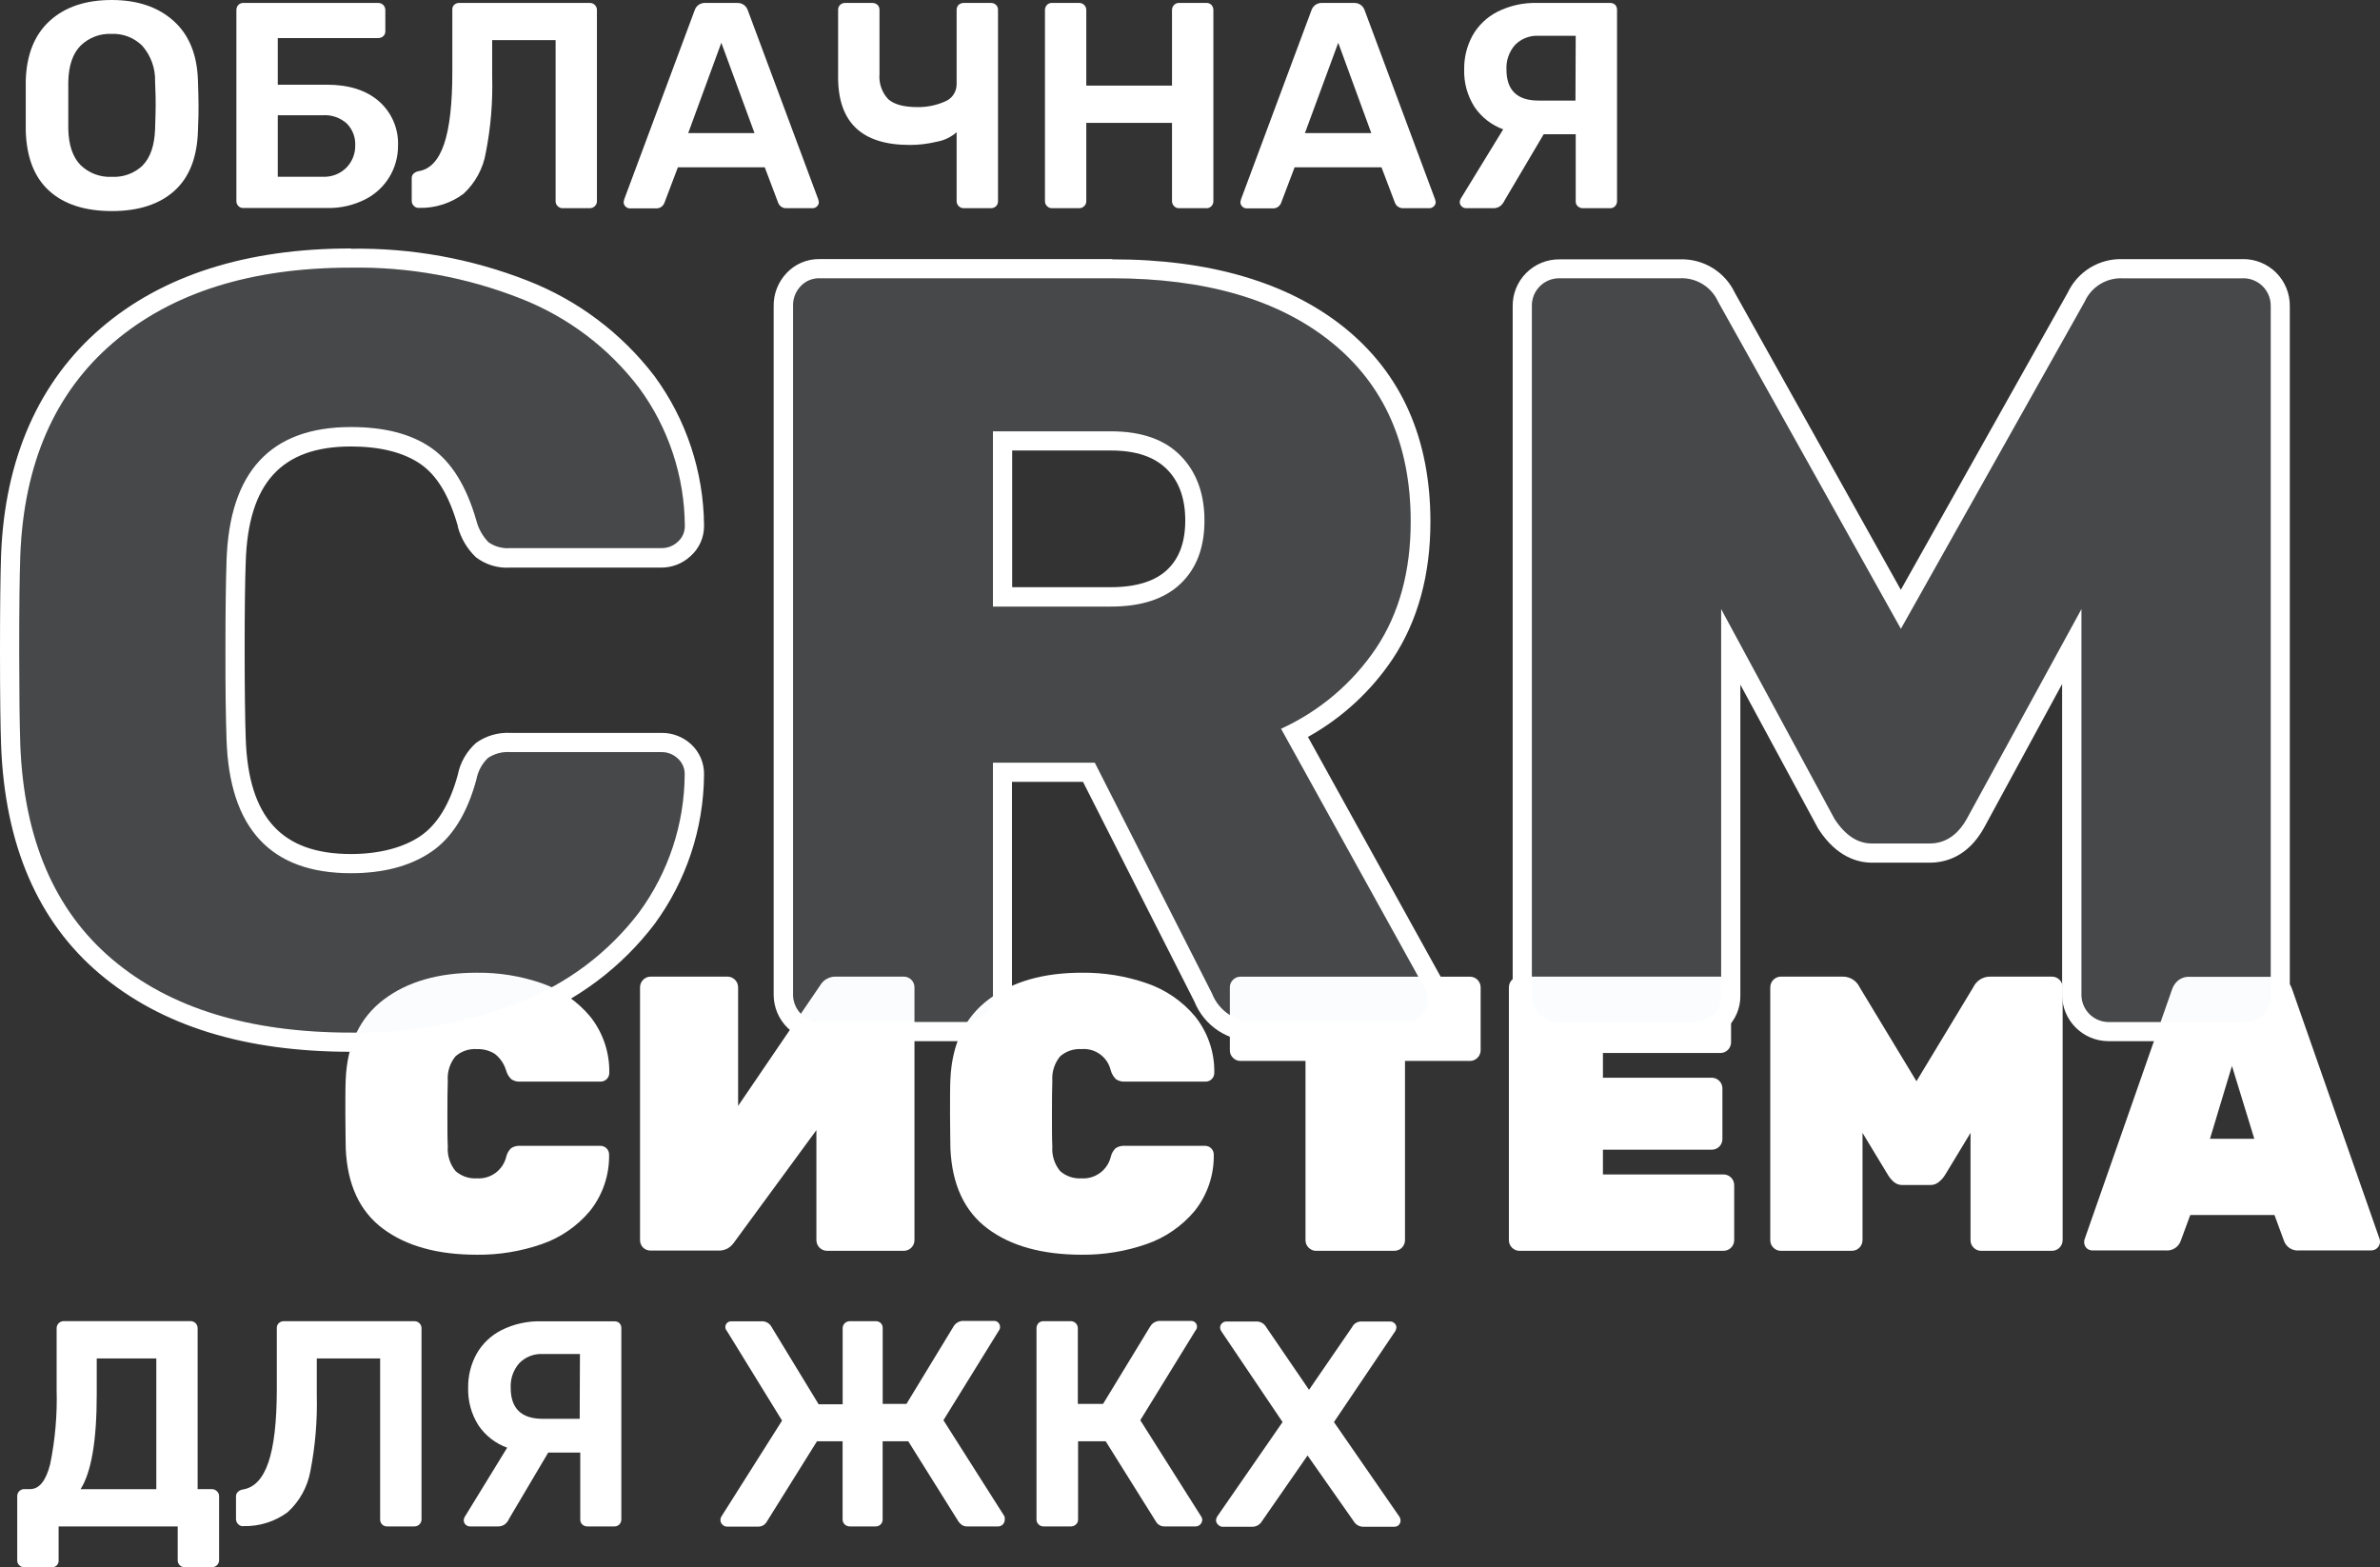
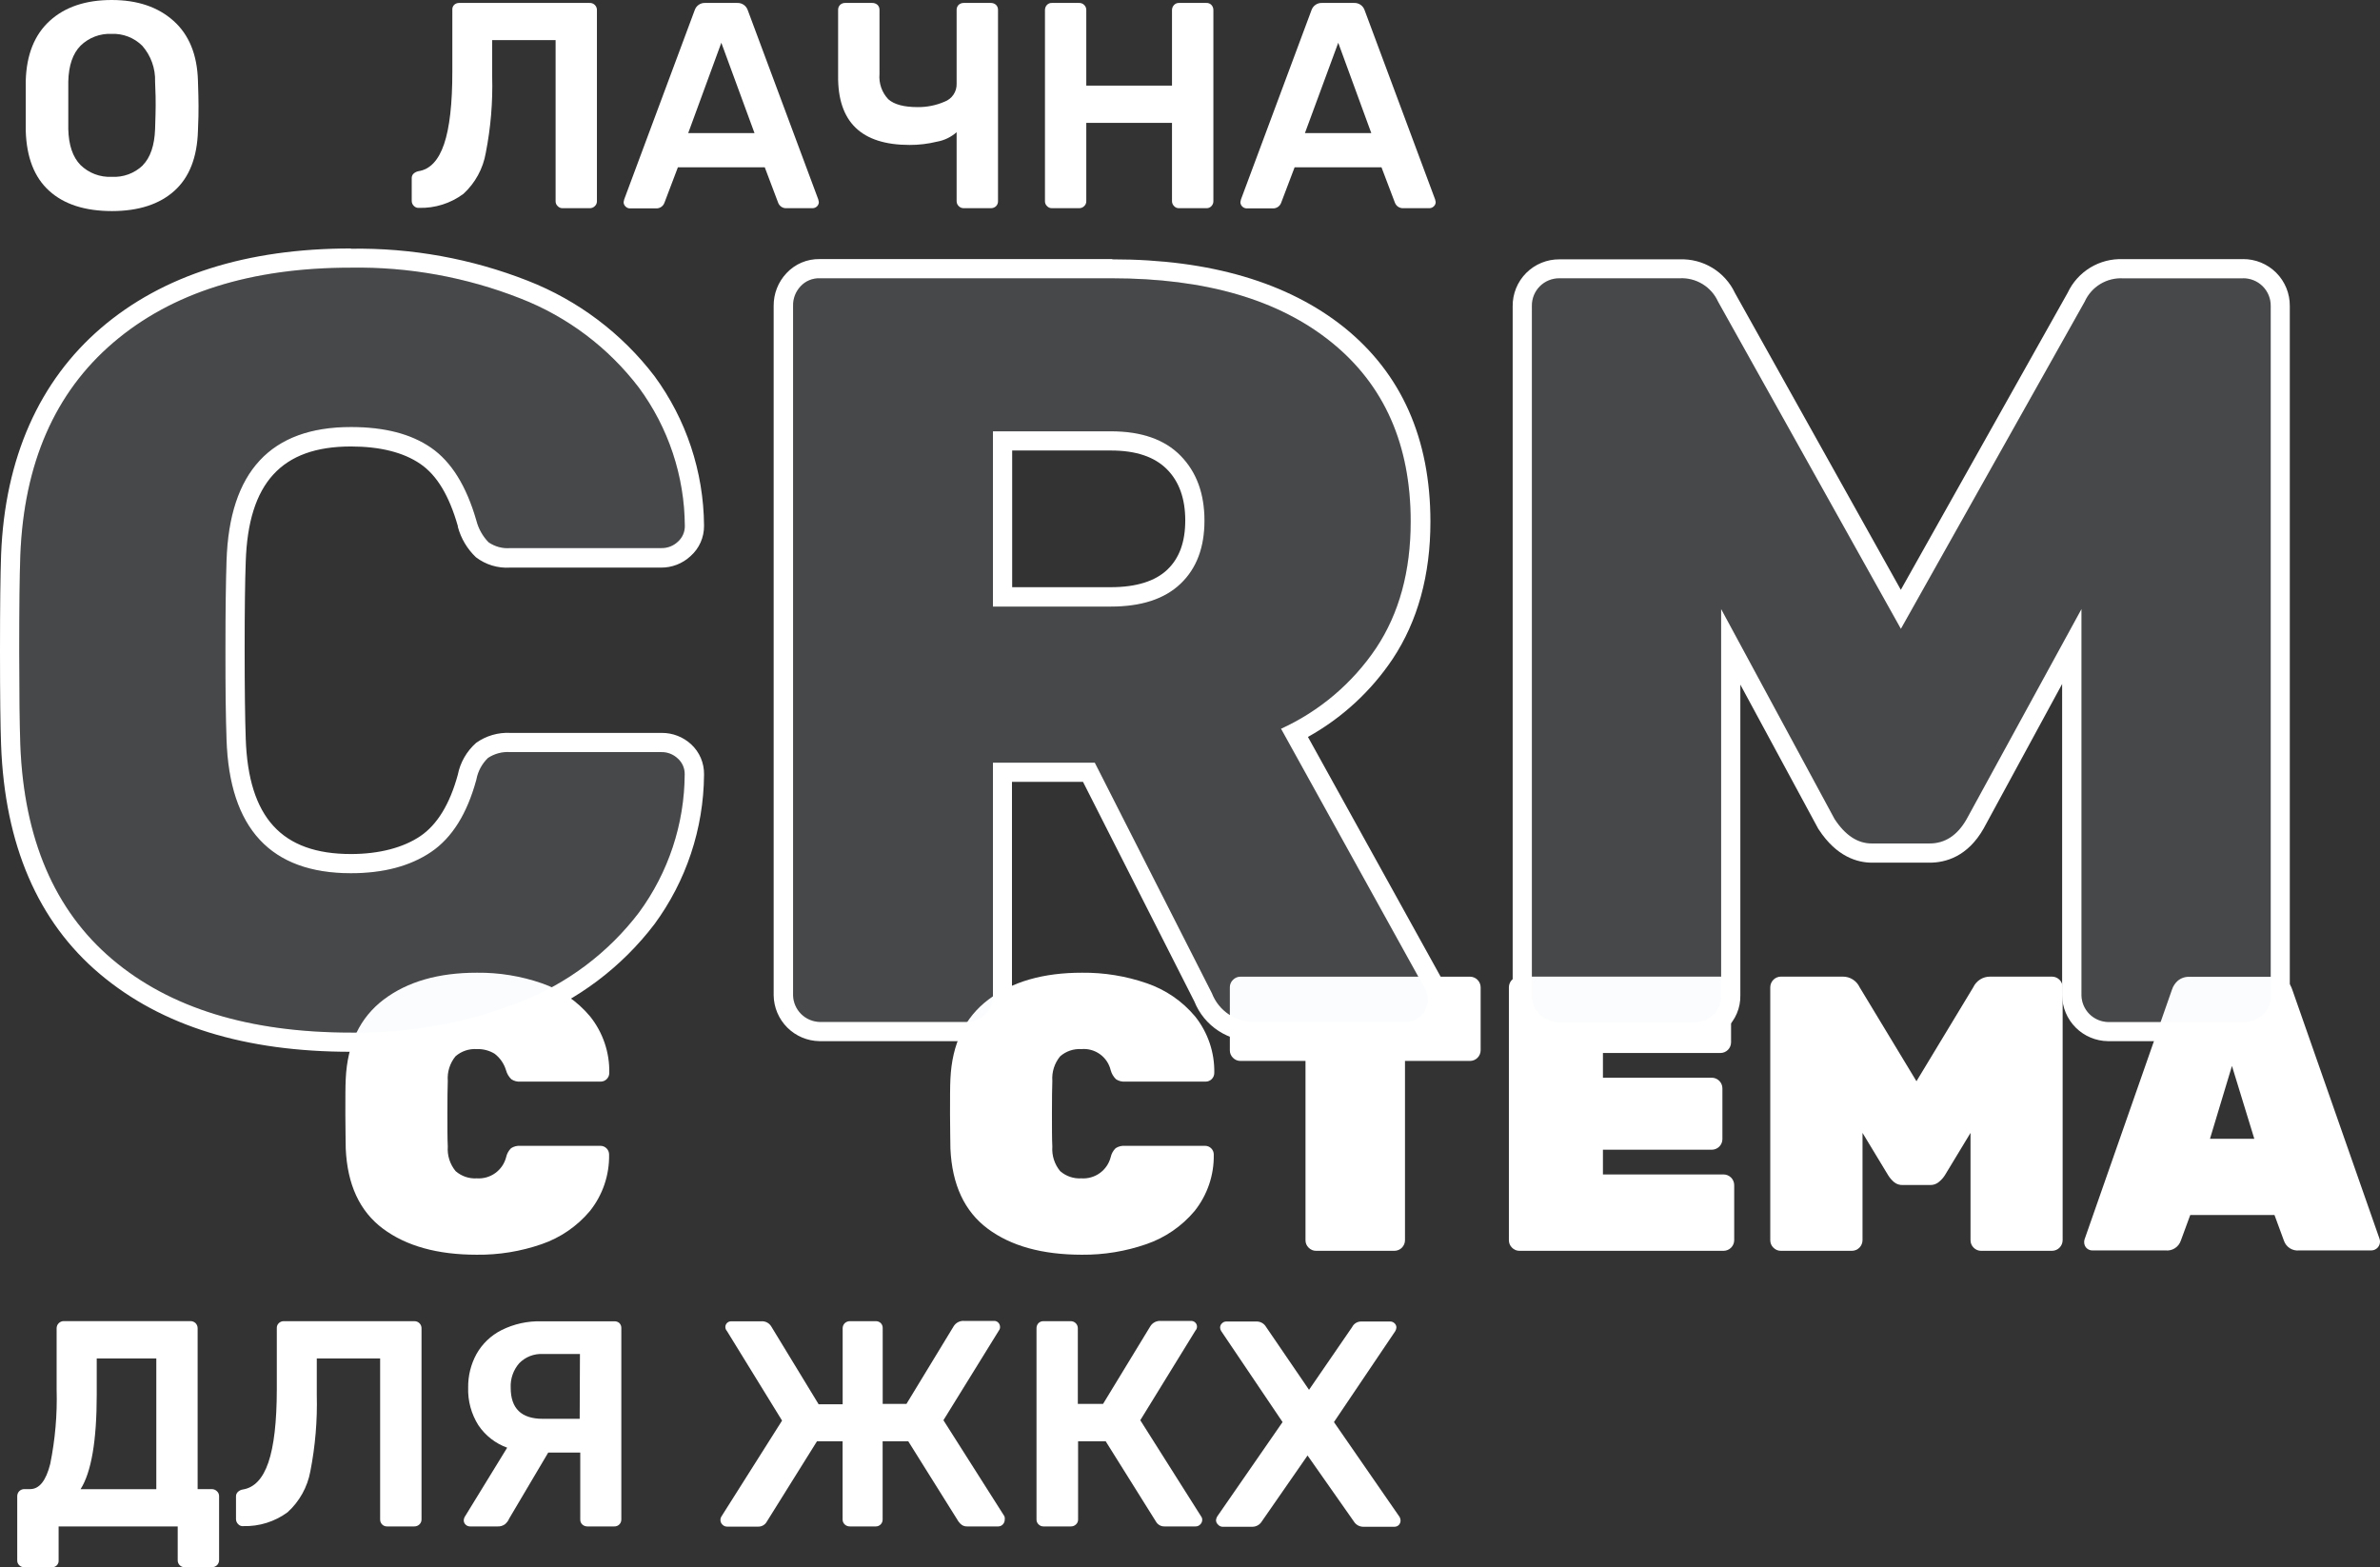
<svg xmlns="http://www.w3.org/2000/svg" width="1956" height="1288" viewBox="0 0 1956 1288" fill="none">
  <rect x="0" y="0" width="1956" height="1288" fill="#333333" stroke="none" />
  <g clip-path="url(#clip0_349_49)">
    <path d="M40.433 156.843C28.219 145.794 21.796 129.326 21.164 107.439C21.164 102.808 21.164 95.969 21.164 86.972C21.164 77.975 21.164 71.187 21.164 66.242C21.796 44.88 28.377 28.5 40.907 17.1C53.438 5.7 70.408 0 91.819 0C112.878 0 129.796 5.7 142.572 17.1C155.348 28.5 162.052 44.88 162.683 66.242C162.999 75.554 163.157 82.499 163.157 86.972C163.157 91.444 163.157 98.126 162.683 107.439C162.052 129.326 155.593 145.794 143.309 156.843C131.024 167.892 113.948 173.435 92.082 173.47C69.864 173.47 52.648 167.928 40.433 156.843ZM117.353 135.798C123.601 129.379 126.97 119.505 127.462 106.176C127.777 96.495 127.935 90.023 127.935 86.656C127.935 83.289 127.935 76.449 127.462 67.136C127.825 56.319 124.061 45.767 116.932 37.619C113.621 34.336 109.668 31.773 105.319 30.088C100.97 28.404 96.32 27.637 91.66 27.833C86.985 27.626 82.317 28.378 77.943 30.043C73.57 31.708 69.584 34.251 66.231 37.514C59.808 44.003 56.439 53.842 56.123 67.031C56.123 71.661 56.123 78.185 56.123 86.551C56.123 94.916 56.123 101.23 56.123 106.071C56.439 119.224 59.773 129.063 66.126 135.587C69.505 138.893 73.532 141.464 77.953 143.14C82.375 144.815 87.096 145.557 91.819 145.321C96.494 145.59 101.174 144.892 105.568 143.271C109.961 141.651 113.973 139.143 117.353 135.903V135.798Z" fill="white" />
-     <path d="M195.959 169.366C195.419 168.839 194.991 168.209 194.701 167.513C194.411 166.816 194.266 166.068 194.274 165.314V8.418C194.213 6.829 194.78 5.279 195.854 4.104C196.386 3.527 197.04 3.077 197.769 2.785C198.497 2.494 199.282 2.369 200.065 2.42H310.627C311.433 2.385 312.236 2.516 312.988 2.805C313.741 3.095 314.424 3.537 314.997 4.104C315.555 4.672 315.992 5.347 316.282 6.089C316.571 6.83 316.707 7.623 316.682 8.418V25.518C316.733 26.301 316.608 27.085 316.317 27.813C316.025 28.541 315.574 29.195 314.997 29.727C313.8 30.798 312.233 31.364 310.627 31.305H228.285V69.609H268.509C286.655 69.609 300.923 74.116 311.312 83.131C316.552 87.683 320.694 93.361 323.429 99.738C326.164 106.116 327.421 113.029 327.106 119.961C327.132 129.035 324.635 137.937 319.894 145.676C315.153 153.415 308.354 159.685 300.256 163.789C290.485 168.762 279.628 171.222 268.667 170.944H200.223C199.44 171.016 198.65 170.912 197.912 170.639C197.174 170.366 196.506 169.931 195.959 169.366ZM265.139 145.268C268.736 145.455 272.333 144.886 275.697 143.6C279.061 142.313 282.118 140.336 284.672 137.797C287.064 135.355 288.941 132.457 290.189 129.275C291.437 126.093 292.032 122.693 291.937 119.277C292.058 116.008 291.508 112.748 290.322 109.699C289.136 106.65 287.339 103.875 285.04 101.546C282.352 99.13 279.204 97.28 275.785 96.105C272.366 94.93 268.746 94.454 265.139 94.706H228.285V145.268H265.139Z" fill="white" />
    <path d="M458.305 169.366C457.749 168.851 457.311 168.223 457.02 167.524C456.729 166.825 456.593 166.071 456.621 165.314V32.989H404.498V62.874C405.07 83.927 403.305 104.979 399.234 125.643C397 138.615 390.518 150.478 380.807 159.369C370.301 167.144 357.494 171.182 344.426 170.839C343.643 170.911 342.853 170.807 342.115 170.534C341.377 170.26 340.709 169.825 340.162 169.26C339.588 168.721 339.133 168.068 338.824 167.344C338.516 166.619 338.362 165.839 338.372 165.051V146.478C338.341 145.762 338.466 145.048 338.739 144.384C339.011 143.721 339.425 143.125 339.951 142.638C341.08 141.663 342.439 140.992 343.9 140.691C353.377 139.253 360.396 131.834 364.959 118.435C369.522 105.036 371.786 85.078 371.751 58.56V8.208C371.672 7.429 371.768 6.642 372.032 5.904C372.296 5.167 372.722 4.498 373.278 3.946C374.386 2.942 375.836 2.396 377.332 2.42H484.577C485.375 2.379 486.172 2.508 486.917 2.798C487.661 3.088 488.335 3.533 488.894 4.104C489.462 4.665 489.906 5.338 490.196 6.082C490.487 6.825 490.617 7.621 490.579 8.418V165.314C490.606 166.071 490.47 166.825 490.179 167.524C489.888 168.223 489.45 168.851 488.894 169.366C488.338 169.943 487.665 170.396 486.921 170.695C486.177 170.995 485.378 171.133 484.577 171.102H462.412C461.642 171.13 460.875 170.99 460.166 170.69C459.456 170.39 458.821 169.938 458.305 169.366Z" fill="white" />
    <path d="M514.007 169.629C513.517 169.164 513.131 168.599 512.877 167.973C512.623 167.347 512.506 166.674 512.533 165.998L513.007 163.841L570.921 8.418C571.498 6.608 572.657 5.039 574.219 3.954C575.78 2.87 577.656 2.33 579.555 2.42H605.879C607.784 2.336 609.663 2.877 611.232 3.96C612.8 5.043 613.971 6.609 614.566 8.418L672.48 163.841L672.954 165.998C672.971 166.677 672.844 167.352 672.581 167.978C672.318 168.604 671.924 169.166 671.427 169.629C670.477 170.544 669.218 171.07 667.899 171.102H646.471C644.957 171.208 643.45 170.812 642.184 169.974C640.918 169.137 639.964 167.906 639.469 166.472L628.518 137.481H557.127L546.07 166.63C545.561 168.054 544.603 169.275 543.341 170.11C542.078 170.945 540.579 171.348 539.068 171.26H517.588C516.911 171.247 516.244 171.096 515.628 170.815C515.013 170.535 514.461 170.131 514.007 169.629ZM565.603 109.385H620.094L592.822 35.146L565.603 109.385Z" fill="white" />
    <path d="M787.886 169.366C787.346 168.839 786.918 168.209 786.629 167.513C786.339 166.816 786.194 166.068 786.201 165.314V108.649C781.637 112.686 776.042 115.381 770.038 116.436C762.7 118.24 755.168 119.141 747.61 119.119C727.709 119.119 712.88 114.384 703.122 104.913C693.364 95.442 688.591 81.219 688.802 62.243V8.208C688.768 7.419 688.9 6.632 689.19 5.898C689.481 5.164 689.922 4.499 690.486 3.946C691.608 2.929 693.079 2.383 694.593 2.42H716.758C718.354 2.368 719.912 2.912 721.128 3.946C721.692 4.499 722.134 5.164 722.424 5.898C722.714 6.632 722.846 7.419 722.813 8.208V60.822C722.482 64.591 722.953 68.386 724.196 71.96C725.44 75.533 727.426 78.802 730.025 81.552C734.869 85.867 742.872 88.024 754.138 88.024C761.721 88.116 769.237 86.61 776.198 83.604C779.216 82.498 781.808 80.469 783.604 77.805C785.4 75.14 786.309 71.978 786.201 68.767V8.208C786.168 7.419 786.3 6.632 786.59 5.898C786.881 5.164 787.322 4.499 787.886 3.946C789.019 2.947 790.482 2.404 791.993 2.42H814.211C815.791 2.366 817.333 2.911 818.528 3.946C819.092 4.499 819.533 5.164 819.824 5.898C820.114 6.632 820.246 7.419 820.212 8.208V165.314C820.242 166.095 820.108 166.873 819.817 167.598C819.527 168.323 819.088 168.979 818.528 169.524C817.352 170.596 815.801 171.163 814.211 171.102H791.993C791.226 171.107 790.466 170.956 789.76 170.657C789.054 170.359 788.417 169.919 787.886 169.366Z" fill="white" />
    <path d="M860.488 169.366C859.932 168.851 859.494 168.223 859.203 167.524C858.912 166.825 858.776 166.071 858.803 165.314V8.418C858.742 6.829 859.309 5.279 860.383 4.104C860.915 3.527 861.569 3.077 862.298 2.785C863.027 2.494 863.811 2.369 864.595 2.42H886.76C887.558 2.379 888.355 2.508 889.1 2.798C889.844 3.088 890.518 3.533 891.077 4.104C891.645 4.665 892.089 5.338 892.379 6.082C892.669 6.825 892.8 7.621 892.762 8.418V70.345H963.206V8.418C963.18 7.623 963.316 6.83 963.606 6.089C963.896 5.347 964.332 4.672 964.89 4.104C965.411 3.541 966.048 3.099 966.757 2.808C967.467 2.518 968.231 2.385 968.997 2.42H991.425C992.208 2.369 992.993 2.494 993.722 2.785C994.451 3.077 995.105 3.527 995.637 4.104C996.711 5.279 997.278 6.829 997.216 8.418V165.314C997.248 166.821 996.68 168.278 995.637 169.366C995.11 169.952 994.458 170.412 993.729 170.713C993 171.013 992.212 171.146 991.425 171.102H968.997C968.227 171.13 967.46 170.99 966.751 170.69C966.041 170.39 965.406 169.938 964.89 169.366C964.35 168.839 963.922 168.209 963.632 167.513C963.343 166.816 963.198 166.068 963.206 165.314V100.967H892.762V165.314C892.789 166.071 892.653 166.825 892.362 167.524C892.071 168.223 891.633 168.851 891.077 169.366C890.521 169.943 889.848 170.396 889.104 170.695C888.36 170.995 887.561 171.133 886.76 171.102H864.595C863.825 171.13 863.058 170.99 862.348 170.69C861.639 170.39 861.004 169.938 860.488 169.366Z" fill="white" />
    <path d="M1020.86 169.629C1020.38 169.153 1020.01 168.586 1019.77 167.961C1019.52 167.337 1019.41 166.669 1019.43 165.998L1019.91 163.841L1077.82 8.418C1078.42 6.609 1079.59 5.043 1081.16 3.96C1082.73 2.877 1084.6 2.336 1086.51 2.42H1112.83C1114.74 2.336 1116.62 2.877 1118.19 3.96C1119.75 5.043 1120.93 6.609 1121.52 8.418L1179.43 163.841L1179.91 165.998C1179.93 166.682 1179.79 167.361 1179.52 167.989C1179.25 168.616 1178.84 169.176 1178.33 169.629C1177.39 170.532 1176.15 171.057 1174.85 171.102H1153.37C1151.86 171.19 1150.36 170.787 1149.1 169.952C1147.84 169.117 1146.88 167.896 1146.37 166.472L1135.37 137.481H1063.98L1052.92 166.63C1052.41 168.054 1051.45 169.275 1050.19 170.11C1048.93 170.945 1047.43 171.348 1045.92 171.26H1024.44C1023.08 171.199 1021.79 170.614 1020.86 169.629ZM1072.45 109.385H1127L1099.83 35.146L1072.45 109.385Z" fill="white" />
-     <path d="M1327.43 3.946C1328.48 5.11 1329.03 6.642 1328.96 8.208V165.314C1328.98 166.809 1328.43 168.258 1327.43 169.366C1326.9 169.959 1326.23 170.424 1325.5 170.724C1324.76 171.025 1323.96 171.154 1323.16 171.102H1301C1299.41 171.163 1297.86 170.596 1296.68 169.524C1296.1 168.992 1295.65 168.338 1295.36 167.61C1295.07 166.881 1294.95 166.097 1295 165.314V110.332H1268.67L1236.61 164.578C1235.79 166.436 1234.55 168.077 1232.98 169.366C1231.23 170.614 1229.12 171.226 1226.97 171.102H1204.76C1203.46 171.057 1202.22 170.532 1201.28 169.629C1200.77 169.176 1200.36 168.616 1200.09 167.989C1199.82 167.361 1199.68 166.682 1199.7 165.998C1199.74 165.077 1200 164.177 1200.44 163.368L1235.4 106.281C1225.76 102.784 1217.48 96.317 1211.76 87.813C1205.91 78.581 1202.97 67.8 1203.34 56.876C1203.21 47.234 1205.56 37.721 1210.18 29.254C1214.94 20.831 1222.08 14.003 1230.71 9.628C1240.92 4.542 1252.22 2.066 1263.62 2.42H1323.37C1324.87 2.402 1326.32 2.946 1327.43 3.946ZM1295 29.411H1264.62C1261.01 29.198 1257.4 29.764 1254.03 31.072C1250.66 32.379 1247.61 34.397 1245.09 36.988C1240.23 42.528 1237.72 49.733 1238.08 57.087C1238.08 74.134 1246.86 82.657 1264.41 82.657H1294.79L1295 29.411Z" fill="white" />
    <path d="M15.848 1286.42C15.271 1285.89 14.82 1285.24 14.529 1284.51C14.237 1283.78 14.113 1283 14.163 1282.21V1229.6C14.156 1228.84 14.301 1228.08 14.59 1227.38C14.879 1226.67 15.305 1226.03 15.844 1225.49C16.383 1224.95 17.024 1224.53 17.73 1224.24C18.436 1223.95 19.192 1223.8 19.955 1223.81H24.746C32.327 1223.81 37.803 1216.92 41.277 1203.13C45.359 1182.99 47.126 1162.44 46.542 1141.89V1091.54C46.556 1090.01 47.171 1088.54 48.254 1087.46C49.337 1086.38 50.802 1085.76 52.334 1085.75H156.42C157.216 1085.73 158.009 1085.86 158.751 1086.15C159.493 1086.44 160.169 1086.88 160.737 1087.43C161.304 1088.01 161.746 1088.69 162.036 1089.44C162.326 1090.19 162.458 1091 162.422 1091.8V1223.81H174.005C175.575 1223.8 177.087 1224.4 178.216 1225.49C178.808 1226 179.28 1226.63 179.599 1227.34C179.917 1228.05 180.075 1228.82 180.059 1229.6V1282.21C180.062 1282.97 179.915 1283.73 179.626 1284.43C179.337 1285.14 178.911 1285.78 178.374 1286.32C177.794 1286.87 177.109 1287.31 176.359 1287.6C175.609 1287.89 174.808 1288.02 174.005 1288H151.839C151.085 1288.02 150.333 1287.89 149.629 1287.62C148.924 1287.35 148.28 1286.94 147.733 1286.42C147.173 1285.88 146.733 1285.22 146.443 1284.5C146.153 1283.77 146.018 1282.99 146.048 1282.21V1254.48H48.174V1282.21C48.257 1282.99 48.164 1283.78 47.903 1284.52C47.641 1285.26 47.217 1285.93 46.662 1286.49C46.106 1287.04 45.434 1287.47 44.694 1287.73C43.953 1287.99 43.164 1288.08 42.383 1288H19.955C19.2 1288.02 18.449 1287.89 17.744 1287.62C17.039 1287.35 16.395 1286.94 15.848 1286.42ZM128.464 1223.86V1116.42H79.5V1146.31C79.5 1184.02 75.078 1209.87 66.233 1223.86H128.464Z" fill="white" />
    <path d="M314.101 1252.91C313.554 1252.37 313.123 1251.73 312.833 1251.03C312.543 1250.32 312.401 1249.57 312.416 1248.8V1116.42H260.347V1146.31C260.887 1167.36 259.121 1188.41 255.082 1209.08C252.724 1222.07 246.156 1233.92 236.392 1242.8C225.88 1250.56 213.073 1254.58 200.011 1254.22C199.239 1254.32 198.455 1254.23 197.723 1253.96C196.991 1253.7 196.332 1253.26 195.8 1252.7C195.224 1252.16 194.763 1251.5 194.447 1250.78C194.13 1250.06 193.963 1249.28 193.957 1248.49V1229.91C193.922 1229.2 194.046 1228.48 194.319 1227.82C194.592 1227.15 195.007 1226.56 195.536 1226.07C196.651 1225.05 198.042 1224.37 199.538 1224.13C209.014 1222.65 216.034 1215.22 220.597 1201.82C225.16 1188.42 227.459 1168.46 227.494 1141.94V1091.59C227.443 1090.81 227.568 1090.02 227.86 1089.3C228.151 1088.57 228.602 1087.91 229.179 1087.38C229.726 1086.86 230.37 1086.45 231.075 1086.18C231.779 1085.91 232.531 1085.78 233.285 1085.8H340.373C341.178 1085.77 341.982 1085.9 342.733 1086.19C343.485 1086.48 344.167 1086.92 344.737 1087.49C345.307 1088.06 345.752 1088.74 346.043 1089.49C346.334 1090.25 346.465 1091.05 346.427 1091.85V1248.7C346.442 1249.46 346.3 1250.22 346.011 1250.92C345.721 1251.63 345.289 1252.27 344.742 1252.8C344.162 1253.36 343.477 1253.79 342.727 1254.08C341.977 1254.37 341.176 1254.51 340.373 1254.48H318.208C317.452 1254.51 316.698 1254.39 315.992 1254.12C315.286 1253.85 314.643 1253.43 314.101 1252.91Z" fill="white" />
    <path d="M509.059 1087.38C509.598 1087.94 510.016 1088.6 510.288 1089.32C510.56 1090.05 510.679 1090.82 510.639 1091.59V1248.7C510.659 1249.45 510.529 1250.2 510.258 1250.91C509.987 1251.61 509.58 1252.25 509.059 1252.8C508.514 1253.36 507.858 1253.8 507.132 1254.09C506.407 1254.38 505.628 1254.51 504.848 1254.48H482.63C481.129 1254.48 479.685 1253.92 478.576 1252.91C477.999 1252.37 477.548 1251.72 477.257 1250.99C476.965 1250.26 476.84 1249.48 476.891 1248.7V1193.77H450.567L418.504 1247.96C417.723 1249.86 416.473 1251.52 414.871 1252.8C413.114 1254.02 411.002 1254.61 408.869 1254.48H386.178C384.884 1254.45 383.647 1253.95 382.703 1253.06C382.198 1252.6 381.797 1252.04 381.525 1251.42C381.253 1250.79 381.116 1250.12 381.123 1249.43C381.171 1248.5 381.423 1247.58 381.86 1246.75L416.819 1189.77C407.182 1186.3 398.902 1179.85 393.18 1171.35C387.331 1162.1 384.396 1151.3 384.756 1140.36C384.625 1130.74 386.983 1121.24 391.6 1112.79C396.343 1104.36 403.491 1097.53 412.133 1093.17C422.333 1088.07 433.638 1085.57 445.039 1085.91H504.9C505.656 1085.87 506.413 1085.98 507.127 1086.23C507.841 1086.48 508.498 1086.87 509.059 1087.38ZM476.628 1112.79H446.25C442.64 1112.58 439.027 1113.15 435.657 1114.45C432.286 1115.76 429.237 1117.78 426.717 1120.37C421.867 1125.93 419.358 1133.15 419.715 1140.52C419.715 1157.53 428.49 1166.04 446.039 1166.04H476.417L476.628 1112.79Z" fill="white" />
    <path d="M825.741 1248.96C825.738 1250.39 825.192 1251.76 824.214 1252.8C823.735 1253.32 823.158 1253.73 822.516 1254.02C821.874 1254.31 821.18 1254.47 820.476 1254.48H795.152C793.582 1254.58 792.02 1254.2 790.677 1253.38C789.5 1252.57 788.483 1251.56 787.676 1250.38L746.452 1184.51H725.393V1248.7C725.413 1249.45 725.283 1250.2 725.012 1250.91C724.741 1251.61 724.334 1252.25 723.813 1252.8C723.268 1253.36 722.612 1253.8 721.886 1254.09C721.161 1254.38 720.382 1254.51 719.601 1254.48H698.542C697.738 1254.51 696.938 1254.37 696.188 1254.08C695.437 1253.79 694.752 1253.36 694.172 1252.8C693.625 1252.27 693.194 1251.63 692.904 1250.92C692.614 1250.22 692.472 1249.46 692.487 1248.7V1184.51H671.428L630.204 1250.54C629.506 1251.83 628.46 1252.9 627.185 1253.62C625.91 1254.35 624.457 1254.7 622.991 1254.64H597.667C596.919 1254.66 596.175 1254.52 595.485 1254.23C594.795 1253.94 594.175 1253.51 593.666 1252.96C593.156 1252.46 592.753 1251.86 592.481 1251.2C592.21 1250.54 592.075 1249.83 592.087 1249.12C592.044 1248.17 592.302 1247.23 592.824 1246.43L642.734 1167.51L597.404 1093.85C596.582 1092.98 596.125 1091.82 596.125 1090.62C596.125 1089.42 596.582 1088.26 597.404 1087.38C597.883 1086.88 598.466 1086.49 599.111 1086.23C599.756 1085.98 600.449 1085.87 601.142 1085.91H625.518C627.193 1085.75 628.877 1086.08 630.37 1086.86C631.864 1087.63 633.103 1088.82 633.942 1090.28L672.797 1154.1H692.54V1091.59C692.537 1090.83 692.684 1090.08 692.973 1089.37C693.262 1088.67 693.688 1088.03 694.225 1087.49C694.805 1086.93 695.49 1086.49 696.24 1086.21C696.99 1085.92 697.791 1085.78 698.595 1085.8H719.654C720.426 1085.77 721.197 1085.89 721.921 1086.16C722.645 1086.43 723.306 1086.85 723.866 1087.38C724.404 1087.94 724.823 1088.6 725.094 1089.32C725.366 1090.05 725.486 1090.82 725.445 1091.59V1153.78H744.978L783.78 1089.96C784.685 1088.5 785.976 1087.32 787.508 1086.55C789.041 1085.78 790.757 1085.45 792.467 1085.59H816.791C817.485 1085.54 818.181 1085.65 818.828 1085.9C819.475 1086.16 820.056 1086.56 820.529 1087.07C821.419 1088.04 821.907 1089.32 821.898 1090.64C821.915 1091.7 821.561 1092.72 820.897 1093.54L775.356 1167.2L825.478 1246.12C825.826 1247.02 825.917 1248.01 825.741 1248.96Z" fill="white" />
    <path d="M988.055 1248.96C988.066 1249.67 987.932 1250.38 987.661 1251.04C987.389 1251.7 986.986 1252.3 986.476 1252.8C985.967 1253.35 985.347 1253.78 984.657 1254.07C983.967 1254.36 983.223 1254.5 982.474 1254.48H957.15C955.684 1254.54 954.231 1254.19 952.956 1253.46C951.681 1252.74 950.635 1251.67 949.937 1250.38L908.714 1184.51H886.022V1248.7C886.057 1249.46 885.925 1250.23 885.634 1250.93C885.343 1251.64 884.9 1252.28 884.337 1252.8C883.769 1253.36 883.093 1253.79 882.351 1254.08C881.609 1254.37 880.816 1254.51 880.02 1254.48H857.644C856.881 1254.5 856.123 1254.36 855.416 1254.07C854.71 1253.78 854.071 1253.35 853.538 1252.8C852.975 1252.28 852.533 1251.64 852.242 1250.93C851.951 1250.23 851.818 1249.46 851.853 1248.7V1091.85C851.775 1090.25 852.322 1088.69 853.38 1087.49C853.933 1086.92 854.598 1086.48 855.333 1086.19C856.068 1085.9 856.855 1085.77 857.644 1085.8H879.81C880.606 1085.78 881.399 1085.91 882.141 1086.2C882.883 1086.49 883.558 1086.93 884.127 1087.49C884.694 1088.06 885.136 1088.74 885.426 1089.49C885.716 1090.25 885.847 1091.05 885.812 1091.85V1153.78H906.555L945.41 1089.96C946.311 1088.51 947.593 1087.34 949.115 1086.57C950.638 1085.8 952.343 1085.46 954.044 1085.59H978.736C979.429 1085.55 980.122 1085.66 980.767 1085.92C981.413 1086.17 981.995 1086.56 982.474 1087.07C983.296 1087.94 983.753 1089.1 983.753 1090.3C983.753 1091.5 983.296 1092.66 982.474 1093.54L937.144 1167.2L987.055 1246.12C987.703 1246.92 988.056 1247.93 988.055 1248.96Z" fill="white" />
    <path d="M1000.95 1252.91C1000.45 1252.45 1000.05 1251.89 999.777 1251.26C999.504 1250.63 999.368 1249.96 999.375 1249.28C999.488 1248.26 999.81 1247.27 1000.32 1246.38L1054.08 1168.72L1003.69 1094.01C1003.1 1093.16 1002.77 1092.15 1002.74 1091.12C1002.73 1090.44 1002.87 1089.77 1003.14 1089.15C1003.41 1088.54 1003.82 1087.98 1004.32 1087.54C1004.78 1087.08 1005.32 1086.71 1005.91 1086.45C1006.51 1086.2 1007.15 1086.07 1007.8 1086.07H1033.12C1034.66 1086.13 1036.15 1086.58 1037.46 1087.38C1038.76 1088.19 1039.85 1089.31 1040.6 1090.64L1075.82 1142.21L1111.25 1090.64C1111.94 1089.25 1113.01 1088.08 1114.33 1087.27C1115.65 1086.46 1117.18 1086.05 1118.73 1086.07H1142.58C1143.24 1086.07 1143.89 1086.2 1144.49 1086.45C1145.1 1086.7 1145.65 1087.07 1146.11 1087.54C1146.61 1087.99 1147.01 1088.54 1147.27 1089.16C1147.53 1089.78 1147.66 1090.45 1147.63 1091.12C1147.53 1092.14 1147.2 1093.12 1146.69 1094.01L1096.3 1168.72L1150.32 1246.8C1150.78 1247.7 1151.04 1248.69 1151.06 1249.7C1151.05 1251.05 1150.52 1252.35 1149.58 1253.33C1149.11 1253.8 1148.54 1254.17 1147.91 1254.41C1147.29 1254.66 1146.62 1254.77 1145.95 1254.75H1120.15C1118.64 1254.71 1117.17 1254.29 1115.87 1253.54C1114.56 1252.78 1113.46 1251.72 1112.68 1250.43L1074.61 1196.19L1036.97 1250.43C1036.18 1251.72 1035.09 1252.79 1033.78 1253.54C1032.47 1254.3 1031 1254.71 1029.49 1254.75H1004.43C1003.08 1254.61 1001.83 1253.95 1000.95 1252.91Z" fill="white" />
    <path d="M288.409 219.981C336.055 219.227 383.385 227.825 427.717 245.288C466.319 260.313 500.023 285.693 525.117 318.633C549.353 351.538 562.548 391.264 562.813 432.122C562.866 434.578 562.385 437.017 561.403 439.27C560.421 441.522 558.963 443.535 557.127 445.17C553.482 448.63 548.623 450.519 543.597 450.432H419.451C413.092 450.972 406.743 449.278 401.498 445.644C396.663 440.652 393.215 434.486 391.495 427.755C383.282 399.291 370.962 379.508 354.325 367.985C337.688 356.462 315.734 350.938 288.409 350.938C222.528 350.938 188.447 387.61 186.165 460.955C185.604 476.669 185.305 500.819 185.27 533.405C185.235 565.99 185.534 590.737 186.165 607.643C188.482 680.988 222.563 717.66 288.409 717.66C315.154 717.66 337.126 711.837 354.325 700.192C371.523 688.547 383.913 668.746 391.495 640.791C392.736 633.972 396.087 627.715 401.077 622.902C406.509 619.332 412.966 617.649 419.451 618.114H543.491C548.517 618.026 553.377 619.916 557.022 623.375C558.857 625.01 560.316 627.023 561.298 629.276C562.279 631.529 562.76 633.967 562.708 636.424C562.485 677.287 549.326 717.032 525.117 749.965C500.023 782.905 466.319 808.285 427.717 823.31C383.385 840.773 336.055 849.371 288.409 848.617C205.049 848.617 139.659 828.536 92.24 788.374C44.822 748.212 19.638 689.424 16.69 612.01C16.128 596.296 15.83 570.691 15.795 535.193C15.795 499.1 16.093 472.898 16.69 456.588C19.603 380.928 45.085 322.579 93.135 281.54C141.186 240.5 206.277 219.981 288.409 219.981ZM288.409 204.196C202.75 204.196 133.622 226.189 83.079 269.543C32.537 312.898 3.949 376.088 0.895 456.009C0.316 472.477 0 498.1 0 534.93C0 571.76 0.316 596.437 0.895 612.326C3.949 694.247 31.063 757.437 82.026 800.423C132.99 843.409 201.644 864.402 288.409 864.402C338.099 865.194 387.464 856.256 433.719 838.094C474.954 821.949 510.959 794.794 537.805 759.594C563.981 724.002 578.259 681.067 578.608 636.897V636.424C578.68 631.803 577.78 627.218 575.966 622.968C574.152 618.717 571.465 614.894 568.078 611.747C561.48 605.639 552.801 602.272 543.807 602.329H419.451C409.428 601.805 399.521 604.678 391.337 610.485C383.55 617.361 378.241 626.604 376.227 636.792C369.698 660.731 359.379 677.726 345.48 687.144C331.581 696.562 311.838 701.876 288.409 701.876C231.443 701.876 204.171 671.78 201.96 607.17C201.381 590.649 201.065 565.868 201.065 533.51C201.065 501.152 201.381 477.002 201.96 461.639C204.013 396.923 231.443 366.933 288.409 366.933C312.364 366.933 331.581 371.773 345.427 381.244C359.274 390.714 369.172 407.551 376.279 432.332V432.648V432.964C378.841 442.497 383.978 451.143 391.126 457.956C399.155 464.107 409.145 467.136 419.241 466.479H543.281C552.261 466.545 560.925 463.175 567.499 457.061C571.032 453.944 573.853 450.103 575.77 445.8C577.687 441.497 578.655 436.832 578.608 432.122V431.701C578.246 387.599 564.008 344.728 537.911 309.162C511.029 273.966 474.986 246.828 433.719 230.714C387.463 212.557 338.099 203.62 288.409 204.407V204.196Z" fill="white" />
    <path d="M913.873 228.715C990.775 228.715 1050.92 246.253 1094.3 281.329C1137.68 316.405 1159.37 365.512 1159.37 428.649C1159.37 469.443 1149.91 504.081 1131 532.563C1111.57 561.474 1084.51 584.439 1052.81 598.909L1170.75 811.945C1172.4 814.863 1173.35 818.122 1173.54 821.468C1173.52 826.222 1171.62 830.777 1168.27 834.148C1166.63 835.989 1164.61 837.451 1162.34 838.432C1160.08 839.414 1157.63 839.891 1155.16 839.831H1031.86C1024.17 840.135 1016.57 838.026 1010.14 833.799C1003.71 829.571 998.77 823.438 996.005 816.259L899.764 626.795H816.052V817.996C816.149 820.939 815.616 823.869 814.49 826.591C813.365 829.313 811.672 831.763 809.524 833.78C805.137 837.841 799.338 840.03 793.361 839.883H673.638C667.894 839.724 662.428 837.373 658.365 833.312C654.301 829.251 651.948 823.789 651.789 818.048V251.444C651.628 245.458 653.842 239.652 657.949 235.292C659.949 233.119 662.397 231.406 665.124 230.271C667.85 229.135 670.791 228.605 673.743 228.715H913.979M816.052 498.521H913.031C938.057 498.521 957.133 492.26 970.26 479.738C983.387 467.216 989.933 449.906 989.898 427.808C989.898 405.639 983.352 387.873 970.26 374.509C957.168 361.145 938.092 354.463 913.031 354.463H816.052V498.521ZM913.873 212.93H673.638C668.533 212.833 663.465 213.814 658.765 215.808C654.066 217.803 649.841 220.767 646.366 224.506C639.502 231.786 635.728 241.442 635.836 251.444V818.048C635.986 827.979 640 837.461 647.027 844.484C654.055 851.507 663.543 855.518 673.48 855.668H793.203C803.195 855.768 812.837 851.996 820.106 845.145C823.847 841.672 826.813 837.45 828.809 832.753C830.805 828.057 831.786 822.992 831.689 817.891V642.579H890.076L981.579 823.047C985.556 832.976 992.506 841.435 1001.48 847.265C1010.45 853.095 1021.01 856.012 1031.7 855.615H1154.85C1159.5 855.675 1164.11 854.744 1168.38 852.884C1172.65 851.024 1176.47 848.279 1179.59 844.829C1185.73 838.589 1189.22 830.219 1189.33 821.468C1189.21 815.666 1187.73 809.972 1185.01 804.842V804.526L1074.93 605.644C1102.91 590.093 1126.78 568.108 1144.58 541.507C1165.17 510.465 1175.59 472.582 1175.59 428.86C1175.59 360.461 1151.74 306.952 1104.62 269.017C1058.55 232.187 994.531 213.141 914.295 213.141L913.873 212.93ZM831.847 370.247H913.031C933.827 370.247 948.832 375.509 958.941 385.558C969.049 395.608 974.103 409.813 974.103 427.65C974.103 445.486 969.26 458.692 959.362 468.163C949.464 477.633 933.775 482.579 913.031 482.579H831.847V370.247Z" fill="white" />
    <path d="M1843.44 228.715C1846.43 228.679 1849.41 229.243 1852.18 230.373C1854.96 231.503 1857.48 233.176 1859.6 235.293C1861.72 237.411 1863.39 239.931 1864.52 242.704C1865.65 245.478 1866.22 248.449 1866.18 251.444V818.048C1866.28 820.997 1865.74 823.931 1864.6 826.654C1863.47 829.377 1861.76 831.825 1859.6 833.833C1855.22 837.903 1849.42 840.094 1843.44 839.936H1732.51C1726.75 839.802 1721.27 837.459 1717.2 833.393C1713.14 829.326 1710.79 823.85 1710.66 818.101V500.521L1616.31 673.096C1608.73 686.495 1598.53 693.194 1585.72 693.194H1538.34C1526.72 693.194 1516.52 686.495 1507.75 673.096L1414.51 500.521V818.311C1414.6 821.26 1414.07 824.194 1412.93 826.917C1411.8 829.64 1410.09 832.088 1407.93 834.096C1403.55 838.166 1397.74 840.357 1391.76 840.199H1281.68C1275.7 840.346 1269.9 838.156 1265.51 834.096C1263.36 832.085 1261.66 829.636 1260.53 826.913C1259.41 824.189 1258.88 821.256 1258.98 818.311V251.444C1258.94 248.45 1259.49 245.476 1260.61 242.7C1261.73 239.923 1263.4 237.4 1265.52 235.28C1267.63 233.16 1270.15 231.487 1272.93 230.359C1275.71 229.231 1278.68 228.672 1281.68 228.715H1380.39C1386.98 228.363 1393.52 230.008 1399.16 233.435C1404.8 236.862 1409.26 241.91 1411.98 247.919L1562.24 516.831L1713.29 247.972C1715.99 241.949 1720.45 236.888 1726.09 233.459C1731.74 230.03 1738.29 228.393 1744.88 228.767H1843.59M1843.59 212.983H1744.72C1735.28 212.614 1725.94 215.032 1717.87 219.935C1709.8 224.839 1703.35 232.01 1699.34 240.553L1562.19 484.736L1425.83 240.711C1421.8 232.168 1415.34 224.999 1407.26 220.096C1399.18 215.194 1389.84 212.775 1380.39 213.141H1281.68C1276.6 213.092 1271.57 214.054 1266.88 215.973C1262.18 217.892 1257.92 220.728 1254.33 224.315C1250.75 227.901 1247.92 232.167 1246 236.862C1244.09 241.557 1243.13 246.586 1243.19 251.655V818.048C1243.09 823.15 1244.07 828.215 1246.07 832.911C1248.07 837.608 1251.03 841.83 1254.77 845.303C1262.03 852.168 1271.68 855.942 1281.68 855.825H1391.76C1401.77 855.934 1411.44 852.162 1418.72 845.303C1422.46 841.83 1425.43 837.608 1427.42 832.911C1429.42 828.215 1430.4 823.15 1430.3 818.048V562.658L1494.06 680.62L1494.38 681.198L1494.75 681.724C1509.43 704.243 1526.65 708.979 1538.55 708.979H1585.93C1598.88 708.979 1617.1 704.086 1630.26 680.883L1694.76 562.132V818.048C1694.88 827.987 1698.89 837.485 1705.92 844.513C1712.95 851.542 1722.46 855.545 1732.4 855.668H1843.33C1853.34 855.776 1863 852.004 1870.29 845.145C1874.02 841.666 1876.98 837.443 1878.98 832.747C1880.97 828.052 1881.96 822.991 1881.87 817.891V251.444C1881.91 246.375 1880.94 241.348 1879.02 236.656C1877.1 231.964 1874.26 227.702 1870.68 224.117C1867.09 220.532 1862.82 217.697 1858.13 215.776C1853.43 213.856 1848.4 212.888 1843.33 212.93L1843.59 212.983Z" fill="white" />
    <path d="M314.733 1009.78C295.639 995.534 285.443 973.594 284.144 943.955C284.144 938.167 283.828 928.696 283.828 915.648C283.828 902.6 283.828 892.656 284.144 886.658C285.478 857.93 295.885 836.2 315.365 821.468C334.845 806.736 360.397 799.388 392.021 799.423C410.149 799.227 428.174 802.164 445.301 808.104C460.752 813.387 474.461 822.794 484.946 835.306C495.493 848.486 501.082 864.944 500.74 881.817C500.74 883.692 499.999 885.491 498.677 886.821C497.356 888.152 495.561 888.906 493.685 888.92H427.822C425.147 889.144 422.476 888.458 420.241 886.973C418.145 884.936 416.636 882.374 415.871 879.555C414.255 874.185 410.996 869.456 406.552 866.033C402.109 863.318 396.961 861.982 391.758 862.192C385.391 861.792 379.124 863.93 374.331 868.137C369.717 873.796 367.456 881.01 368.013 888.289C367.803 894.076 367.697 902.968 367.697 914.964C367.697 927.013 367.697 936.01 368.013 942.324C367.485 949.616 369.785 956.831 374.436 962.475C379.229 966.683 385.496 968.82 391.863 968.42C397.285 968.788 402.664 967.247 407.068 964.066C411.472 960.886 414.624 956.265 415.976 951.005C416.577 948.206 417.987 945.645 420.03 943.639C422.369 942.123 425.151 941.437 427.927 941.692H493.527C495.403 941.706 497.198 942.46 498.519 943.791C499.841 945.122 500.582 946.92 500.582 948.795C500.915 965.667 495.327 982.122 484.788 995.306C474.291 1007.8 460.585 1017.21 445.143 1022.51C428.016 1028.45 409.991 1031.39 391.863 1031.19C359.572 1031.19 333.862 1024.05 314.733 1009.78Z" fill="white" />
-     <path d="M528.592 1025.4C527.772 1024.6 527.121 1023.64 526.678 1022.58C526.235 1021.53 526.008 1020.39 526.012 1019.25V811.366C526.026 809.054 526.951 806.841 528.587 805.206C530.223 803.571 532.438 802.646 534.751 802.632H597.93C600.234 802.66 602.436 803.591 604.06 805.224C605.685 806.857 606.603 809.063 606.617 811.366V908.861L673.902 810.051C675.208 807.719 677.133 805.792 679.464 804.483C681.796 803.174 684.444 802.534 687.116 802.632H742.819C745.132 802.646 747.347 803.571 748.983 805.206C750.619 806.841 751.544 809.054 751.558 811.366V1019.25C751.544 1021.56 750.619 1023.77 748.983 1025.41C747.347 1027.04 745.132 1027.97 742.819 1027.98H679.64C677.336 1027.95 675.134 1027.02 673.51 1025.39C671.885 1023.75 670.967 1021.55 670.953 1019.25V928.802L603.668 1020.56C602.289 1022.65 600.498 1024.44 598.404 1025.82C595.961 1027.23 593.165 1027.91 590.348 1027.77H534.751C533.619 1027.8 532.492 1027.61 531.435 1027.2C530.377 1026.79 529.411 1026.18 528.592 1025.4Z" fill="white" />
    <path d="M811.737 1009.78C792.643 995.534 782.429 973.594 781.095 943.955C781.095 938.167 780.779 928.696 780.779 915.648C780.779 902.6 780.779 892.656 781.095 886.658C782.429 857.93 792.853 836.2 812.368 821.468C831.884 806.736 857.506 799.388 889.235 799.423C907.363 799.227 925.389 802.164 942.516 808.104C957.966 813.387 971.676 822.794 982.16 835.306C992.707 848.486 998.296 864.944 997.955 881.817C997.955 883.692 997.213 885.491 995.892 886.821C994.57 888.152 992.776 888.906 990.9 888.92H924.773C922.099 889.136 919.43 888.45 917.192 886.973C915.097 884.936 913.587 882.374 912.822 879.555C911.565 874.246 908.435 869.568 904.006 866.379C899.577 863.19 894.146 861.703 888.709 862.192C882.342 861.792 876.075 863.93 871.282 868.137C866.631 873.781 864.331 880.996 864.859 888.289C864.648 894.076 864.543 902.968 864.543 914.964C864.543 927.013 864.543 936.01 864.859 942.324C864.331 949.616 866.631 956.831 871.282 962.475C876.075 966.683 882.342 968.82 888.709 968.42C894.13 968.788 899.51 967.247 903.914 964.066C908.318 960.886 911.47 956.265 912.822 951.005C913.423 948.206 914.832 945.645 916.876 943.639C919.218 942.13 921.997 941.445 924.773 941.692H990.479C992.354 941.706 994.149 942.46 995.47 943.791C996.792 945.122 997.534 946.92 997.534 948.795C997.866 965.667 992.278 982.122 981.739 995.306C971.242 1007.8 957.537 1017.21 942.095 1022.51C925.101 1028.4 907.222 1031.34 889.235 1031.19C856.663 1031.19 830.831 1024.05 811.737 1009.78Z" fill="white" />
    <path d="M1075.5 1025.4C1074.67 1024.61 1074.02 1023.65 1073.57 1022.59C1073.13 1021.53 1072.91 1020.39 1072.92 1019.25V871.925H1019.43C1018.29 871.928 1017.17 871.701 1016.12 871.258C1015.07 870.815 1014.12 870.165 1013.33 869.347C1012.5 868.553 1011.84 867.597 1011.4 866.538C1010.95 865.479 1010.73 864.34 1010.75 863.191V811.419C1010.73 810.271 1010.95 809.132 1011.4 808.073C1011.84 807.014 1012.5 806.057 1013.33 805.263C1014.12 804.445 1015.07 803.796 1016.12 803.353C1017.17 802.91 1018.29 802.683 1019.43 802.685H1208.18C1210.48 802.712 1212.69 803.643 1214.31 805.277C1215.93 806.91 1216.85 809.116 1216.87 811.419V863.191C1216.85 865.495 1215.93 867.7 1214.31 869.334C1212.69 870.967 1210.48 871.898 1208.18 871.925H1154.69V1019.25C1154.69 1021.55 1153.77 1023.77 1152.15 1025.4C1150.52 1027.04 1148.31 1027.97 1146 1027.98H1081.61C1080.47 1027.99 1079.34 1027.76 1078.29 1027.32C1077.24 1026.87 1076.3 1026.22 1075.5 1025.4Z" fill="white" />
    <path d="M1242.66 1025.4C1241.83 1024.61 1241.18 1023.65 1240.73 1022.59C1240.29 1021.53 1240.07 1020.39 1240.08 1019.25V811.366C1240.1 809.063 1241.02 806.858 1242.64 805.224C1244.27 803.591 1246.47 802.66 1248.77 802.632H1413.98C1416.29 802.66 1418.49 803.591 1420.11 805.224C1421.74 806.858 1422.66 809.063 1422.67 811.366V856.72C1422.64 859.014 1421.72 861.206 1420.1 862.828C1418.47 864.451 1416.28 865.374 1413.98 865.401H1317.37V885.71H1406.88C1409.17 885.738 1411.36 886.661 1412.99 888.283C1414.61 889.906 1415.54 892.098 1415.56 894.392V936.22C1415.54 938.514 1414.61 940.707 1412.99 942.329C1411.36 943.951 1409.17 944.874 1406.88 944.902H1317.37V965.211H1416.56C1418.86 965.238 1421.05 966.161 1422.68 967.784C1424.3 969.406 1425.22 971.598 1425.25 973.892V1019.25C1425.24 1021.55 1424.32 1023.75 1422.69 1025.39C1421.07 1027.02 1418.87 1027.95 1416.56 1027.98H1248.77C1247.63 1027.99 1246.5 1027.76 1245.45 1027.32C1244.4 1026.87 1243.46 1026.22 1242.66 1025.4Z" fill="white" />
    <path d="M1457.47 1025.4C1456.64 1024.61 1455.98 1023.65 1455.54 1022.59C1455.1 1021.53 1454.88 1020.39 1454.89 1019.25V811.366C1454.91 809.063 1455.82 806.857 1457.45 805.224C1459.07 803.59 1461.27 802.66 1463.58 802.632H1514.49C1517.39 802.604 1520.24 803.413 1522.7 804.962C1525.15 806.511 1527.11 808.735 1528.34 811.366L1575.04 888.604L1621.73 811.366C1622.96 808.735 1624.92 806.511 1627.37 804.962C1629.83 803.413 1632.68 802.604 1635.58 802.632H1686.44C1688.75 802.646 1690.97 803.571 1692.6 805.206C1694.24 806.841 1695.17 809.054 1695.18 811.366V1019.25C1695.17 1021.56 1694.24 1023.77 1692.6 1025.41C1690.97 1027.04 1688.75 1027.97 1686.44 1027.98H1628.16C1627.02 1027.98 1625.89 1027.75 1624.84 1027.31C1623.79 1026.87 1622.84 1026.22 1622.05 1025.4C1621.22 1024.61 1620.56 1023.65 1620.12 1022.59C1619.68 1021.53 1619.46 1020.39 1619.47 1019.25V931.064L1598.41 965.842C1597.01 968.061 1595.22 970.02 1593.15 971.63C1591.19 973.177 1588.74 973.979 1586.25 973.892H1563.72C1561.2 973.991 1558.74 973.189 1556.77 971.63C1554.8 969.983 1553.11 968.028 1551.76 965.842L1530.71 931.064V1019.25C1530.69 1021.56 1529.77 1023.77 1528.13 1025.41C1526.49 1027.04 1524.28 1027.97 1521.97 1027.98H1463.58C1462.44 1027.99 1461.31 1027.76 1460.26 1027.32C1459.21 1026.87 1458.26 1026.22 1457.47 1025.4Z" fill="white" />
    <path d="M1714.97 1025.88C1714.3 1025.23 1713.76 1024.46 1713.4 1023.6C1713.04 1022.74 1712.86 1021.81 1712.87 1020.88C1712.86 1020.11 1712.96 1019.35 1713.18 1018.61L1785 813.418C1785.9 810.549 1787.58 807.982 1789.84 806C1792.55 803.755 1796.01 802.609 1799.53 802.79H1869.39C1872.85 802.544 1876.28 803.574 1879.03 805.684C1881.26 807.684 1882.91 810.246 1883.82 813.103L1955.68 1018.3C1955.91 1019.03 1956.01 1019.8 1956 1020.56C1955.97 1022.44 1955.21 1024.23 1953.89 1025.55C1952.56 1026.88 1950.77 1027.64 1948.89 1027.66H1889.56C1886.86 1027.95 1884.15 1027.3 1881.88 1025.84C1879.6 1024.38 1877.89 1022.18 1877.03 1019.61L1869.29 998.568H1800.05L1792.31 1019.61C1791.44 1022.18 1789.72 1024.38 1787.44 1025.85C1785.15 1027.31 1782.43 1027.95 1779.73 1027.66H1719.98C1719.07 1027.71 1718.15 1027.58 1717.3 1027.27C1716.44 1026.96 1715.65 1026.49 1714.97 1025.88ZM1816.27 935.905H1852.7L1834.33 876.029L1816.27 935.905Z" fill="white" />
    <g opacity="0.12">
      <path d="M92.241 788.374C44.752 748.247 19.568 689.459 16.69 612.011C16.128 596.296 15.83 570.691 15.795 535.193C15.795 499.1 16.093 472.898 16.69 456.588C19.603 380.928 45.085 322.579 93.136 281.54C141.186 240.5 206.277 219.981 288.409 219.981C336.055 219.227 383.385 227.825 427.717 245.288C466.32 260.313 500.024 285.693 525.117 318.633C549.353 351.538 562.549 391.264 562.814 432.122C562.866 434.578 562.385 437.017 561.403 439.27C560.422 441.522 558.963 443.535 557.128 445.17C553.482 448.63 548.623 450.519 543.597 450.432H419.452C413.092 450.972 406.743 449.279 401.498 445.644C396.664 440.652 393.216 434.486 391.495 427.755C383.282 399.291 370.962 379.508 354.325 367.985C337.688 356.462 315.734 350.938 288.409 350.938C222.528 350.938 188.447 387.61 186.166 460.955C185.604 476.669 185.306 500.819 185.271 533.405C185.236 565.99 185.534 590.737 186.166 607.644C188.482 680.988 222.563 717.66 288.409 717.66C315.155 717.66 337.127 711.838 354.325 700.192C371.524 688.547 383.914 668.746 391.495 640.791C392.736 633.972 396.088 627.715 401.077 622.902C406.509 619.332 412.967 617.649 419.452 618.114H543.492C548.518 618.026 553.377 619.916 557.022 623.375C558.858 625.01 560.316 627.023 561.298 629.276C562.28 631.529 562.761 633.967 562.708 636.424C562.485 677.287 549.326 717.032 525.117 749.965C500.024 782.906 466.32 808.285 427.717 823.31C383.385 840.773 336.055 849.371 288.409 848.617C205.049 848.617 139.659 828.536 92.241 788.374Z" fill="#D9E7EF" />
      <path d="M658.371 833.307C656.295 831.343 654.641 828.977 653.509 826.354C652.378 823.731 651.793 820.905 651.789 818.048V251.444C651.628 245.458 653.843 239.652 657.949 235.292C659.95 233.119 662.398 231.406 665.124 230.271C667.851 229.135 670.792 228.605 673.744 228.715H913.979C990.881 228.715 1051.02 246.253 1094.41 281.329C1137.79 316.405 1159.48 365.512 1159.48 428.649C1159.48 469.443 1150.02 504.081 1131.1 532.563C1111.68 561.474 1084.61 584.439 1052.92 598.91L1170.85 811.945C1172.47 814.872 1173.38 818.13 1173.54 821.468C1173.52 826.222 1171.63 830.777 1168.27 834.148C1166.63 835.989 1164.61 837.451 1162.34 838.432C1160.08 839.414 1157.63 839.891 1155.16 839.831H1031.86C1024.17 840.135 1016.58 838.026 1010.15 833.799C1003.72 829.571 998.771 823.438 996.006 816.259L899.764 626.795H816.053V817.996C816.149 820.939 815.617 823.869 814.491 826.591C813.365 829.313 811.672 831.763 809.525 833.78C805.138 837.841 799.339 840.03 793.361 839.883H673.639C670.78 839.88 667.953 839.295 665.328 838.164C662.703 837.034 660.336 835.381 658.371 833.307ZM913.032 498.521C938.057 498.521 957.134 492.26 970.261 479.738C983.388 467.216 989.934 449.906 989.899 427.808C989.899 405.639 983.353 387.873 970.261 374.509C957.169 361.145 938.092 354.463 913.032 354.463H816.053V498.521H913.032Z" fill="#D9E7EF" />
      <path d="M1265.51 833.78C1263.36 831.77 1261.66 829.32 1260.53 826.597C1259.41 823.874 1258.88 820.94 1258.99 817.996V251.444C1258.94 248.45 1259.49 245.476 1260.61 242.7C1261.73 239.923 1263.4 237.4 1265.52 235.28C1267.63 233.16 1270.16 231.487 1272.93 230.359C1275.71 229.231 1278.68 228.672 1281.68 228.715H1380.39C1386.98 228.363 1393.52 230.008 1399.16 233.435C1404.8 236.862 1409.27 241.91 1411.98 247.919L1562.24 516.831L1713.29 247.972C1715.99 241.949 1720.46 236.888 1726.1 233.459C1731.74 230.03 1738.29 228.393 1744.88 228.767H1843.6C1846.59 228.732 1849.57 229.296 1852.34 230.426C1855.12 231.555 1857.64 233.228 1859.76 235.346C1861.88 237.464 1863.55 239.983 1864.68 242.757C1865.81 245.531 1866.38 248.502 1866.34 251.497V818.048C1866.44 820.997 1865.9 823.931 1864.76 826.654C1863.63 829.377 1861.92 831.825 1859.76 833.833C1855.38 837.903 1849.58 840.094 1843.6 839.936H1732.51C1726.75 839.802 1721.27 837.459 1717.21 833.393C1713.14 829.326 1710.79 823.85 1710.66 818.101V500.521L1616.31 673.096C1608.73 686.495 1598.53 693.194 1585.72 693.194H1538.34C1526.72 693.194 1516.53 686.495 1507.75 673.096L1414.51 500.521V818.311C1414.61 821.26 1414.07 824.194 1412.93 826.917C1411.8 829.64 1410.09 832.088 1407.93 834.096C1403.55 838.166 1397.75 840.357 1391.77 840.199H1281.68C1275.66 840.261 1269.85 837.956 1265.51 833.78Z" fill="#D9E7EF" />
    </g>
  </g>
  <defs>
    <clipPath id="clip0_349_49">
      <rect width="489" height="322" fill="white" transform="scale(4)" />
    </clipPath>
  </defs>
</svg>